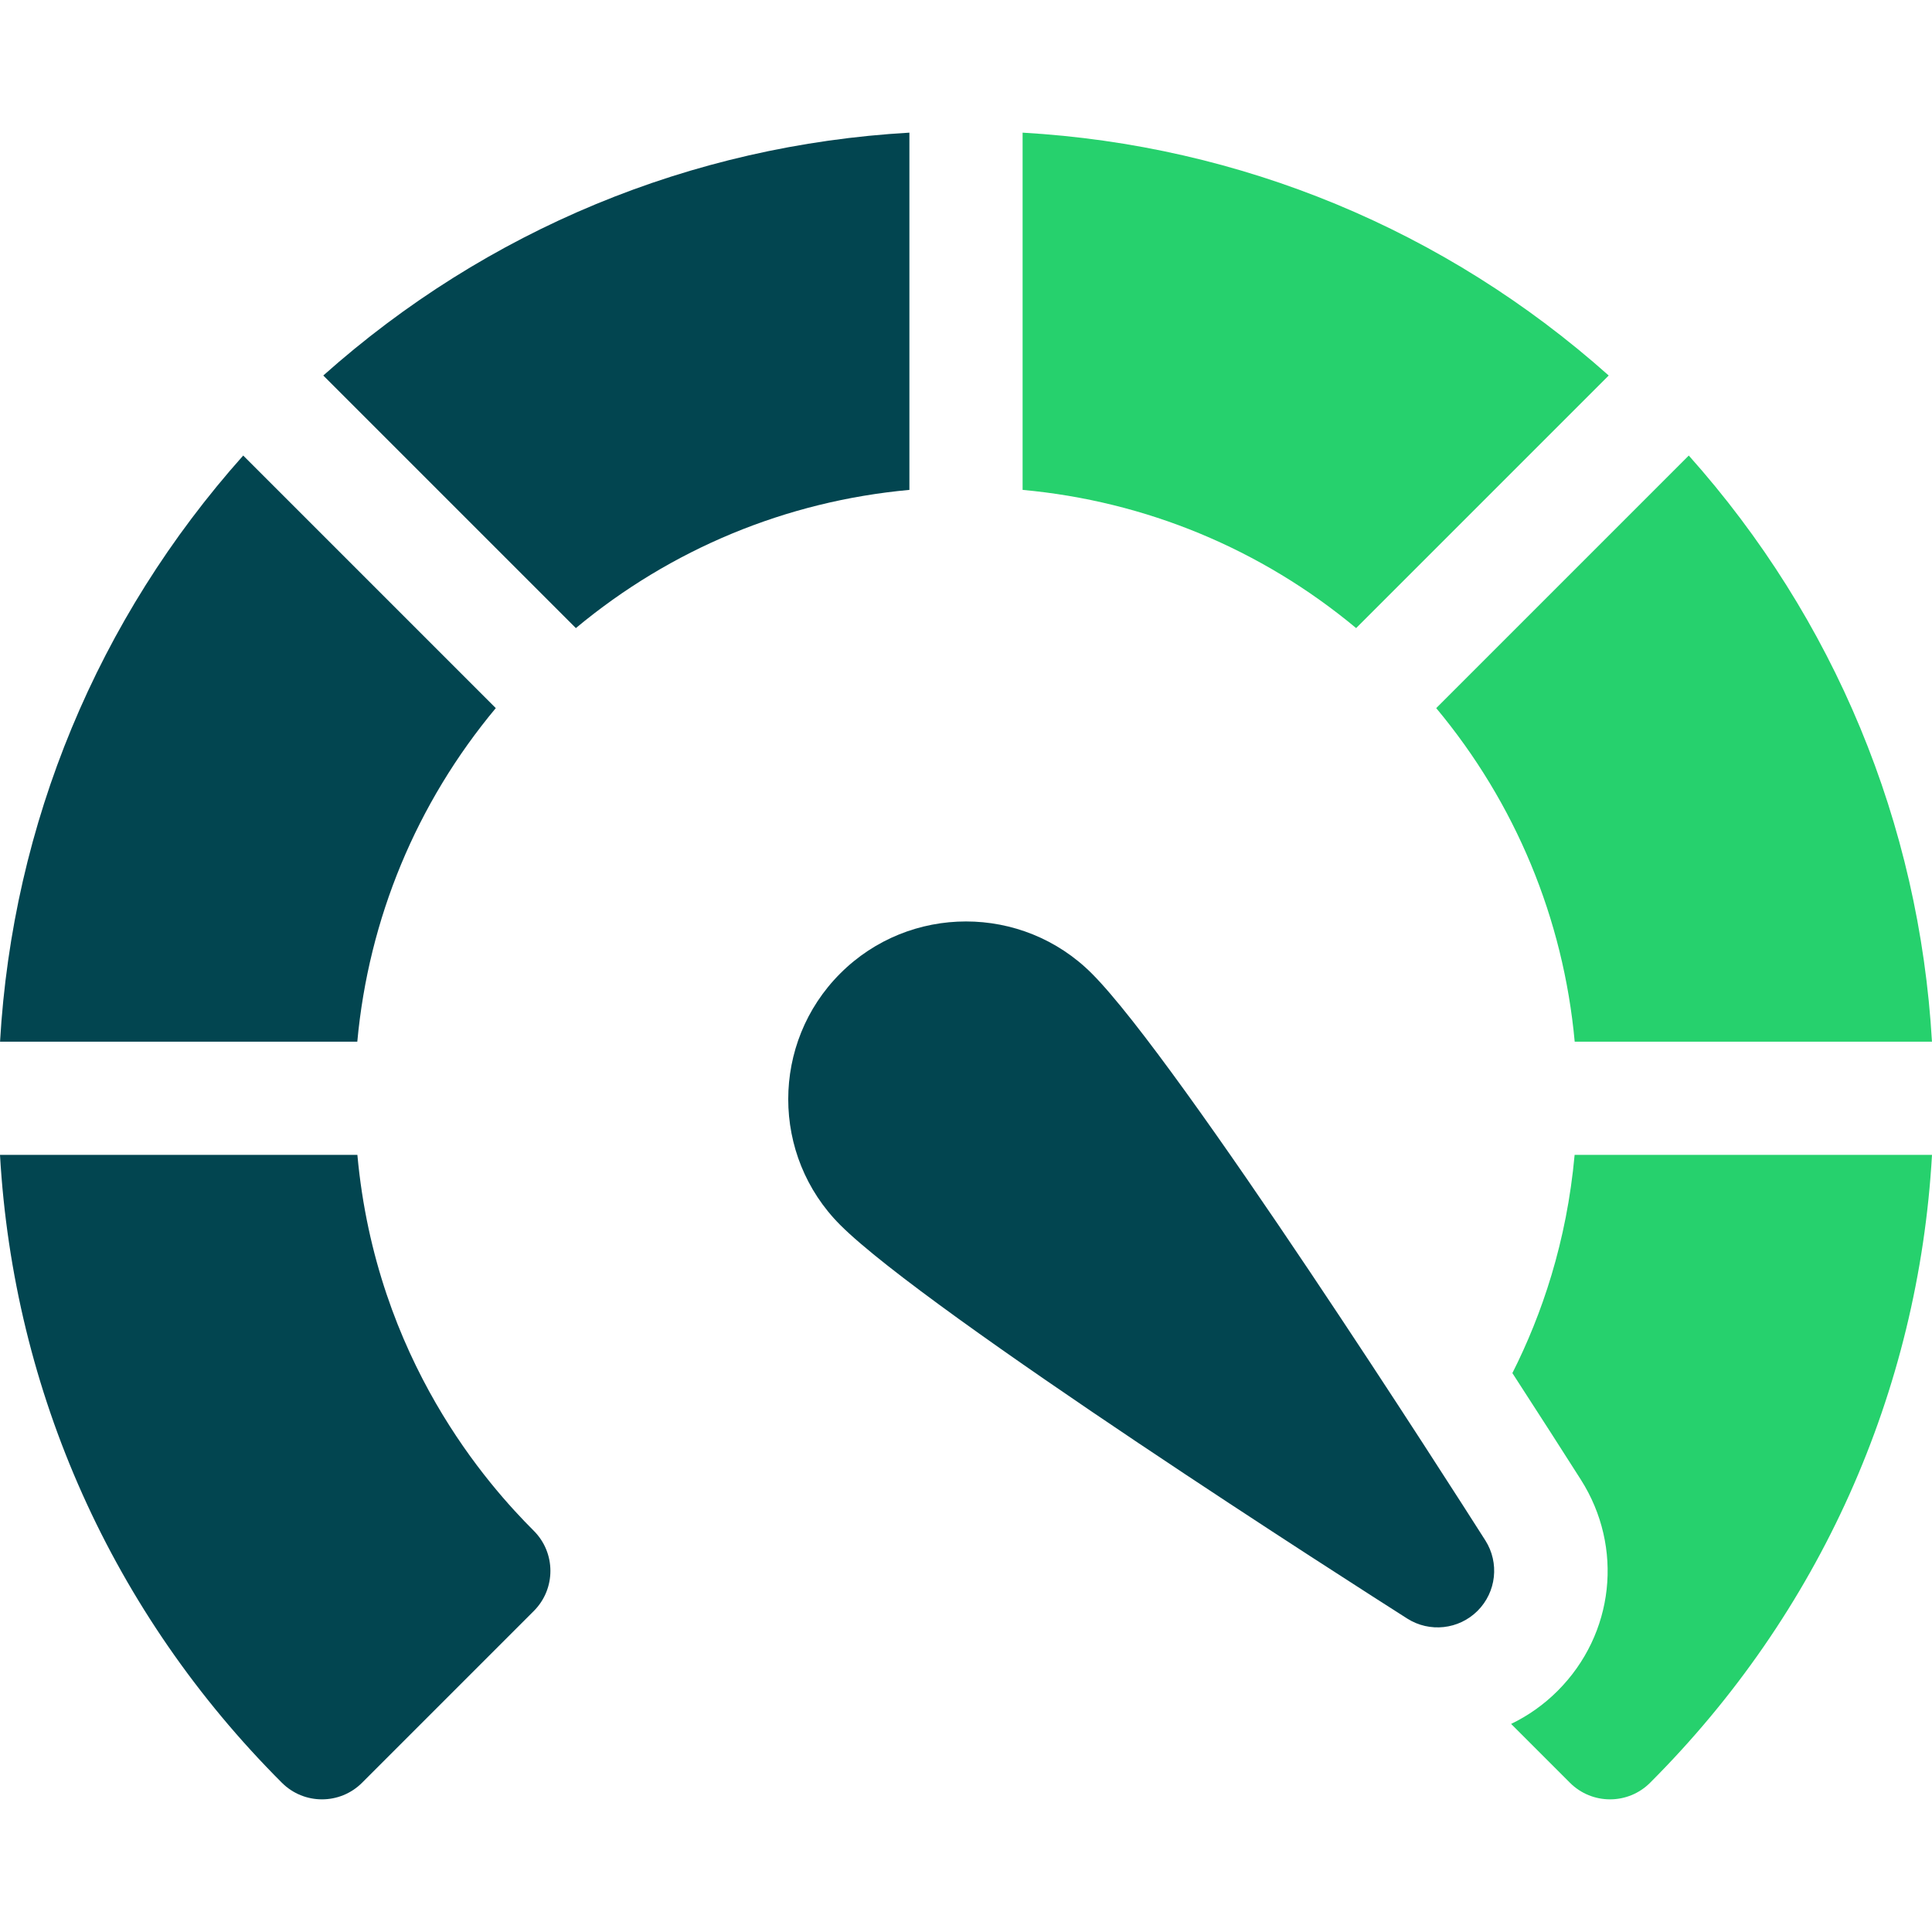
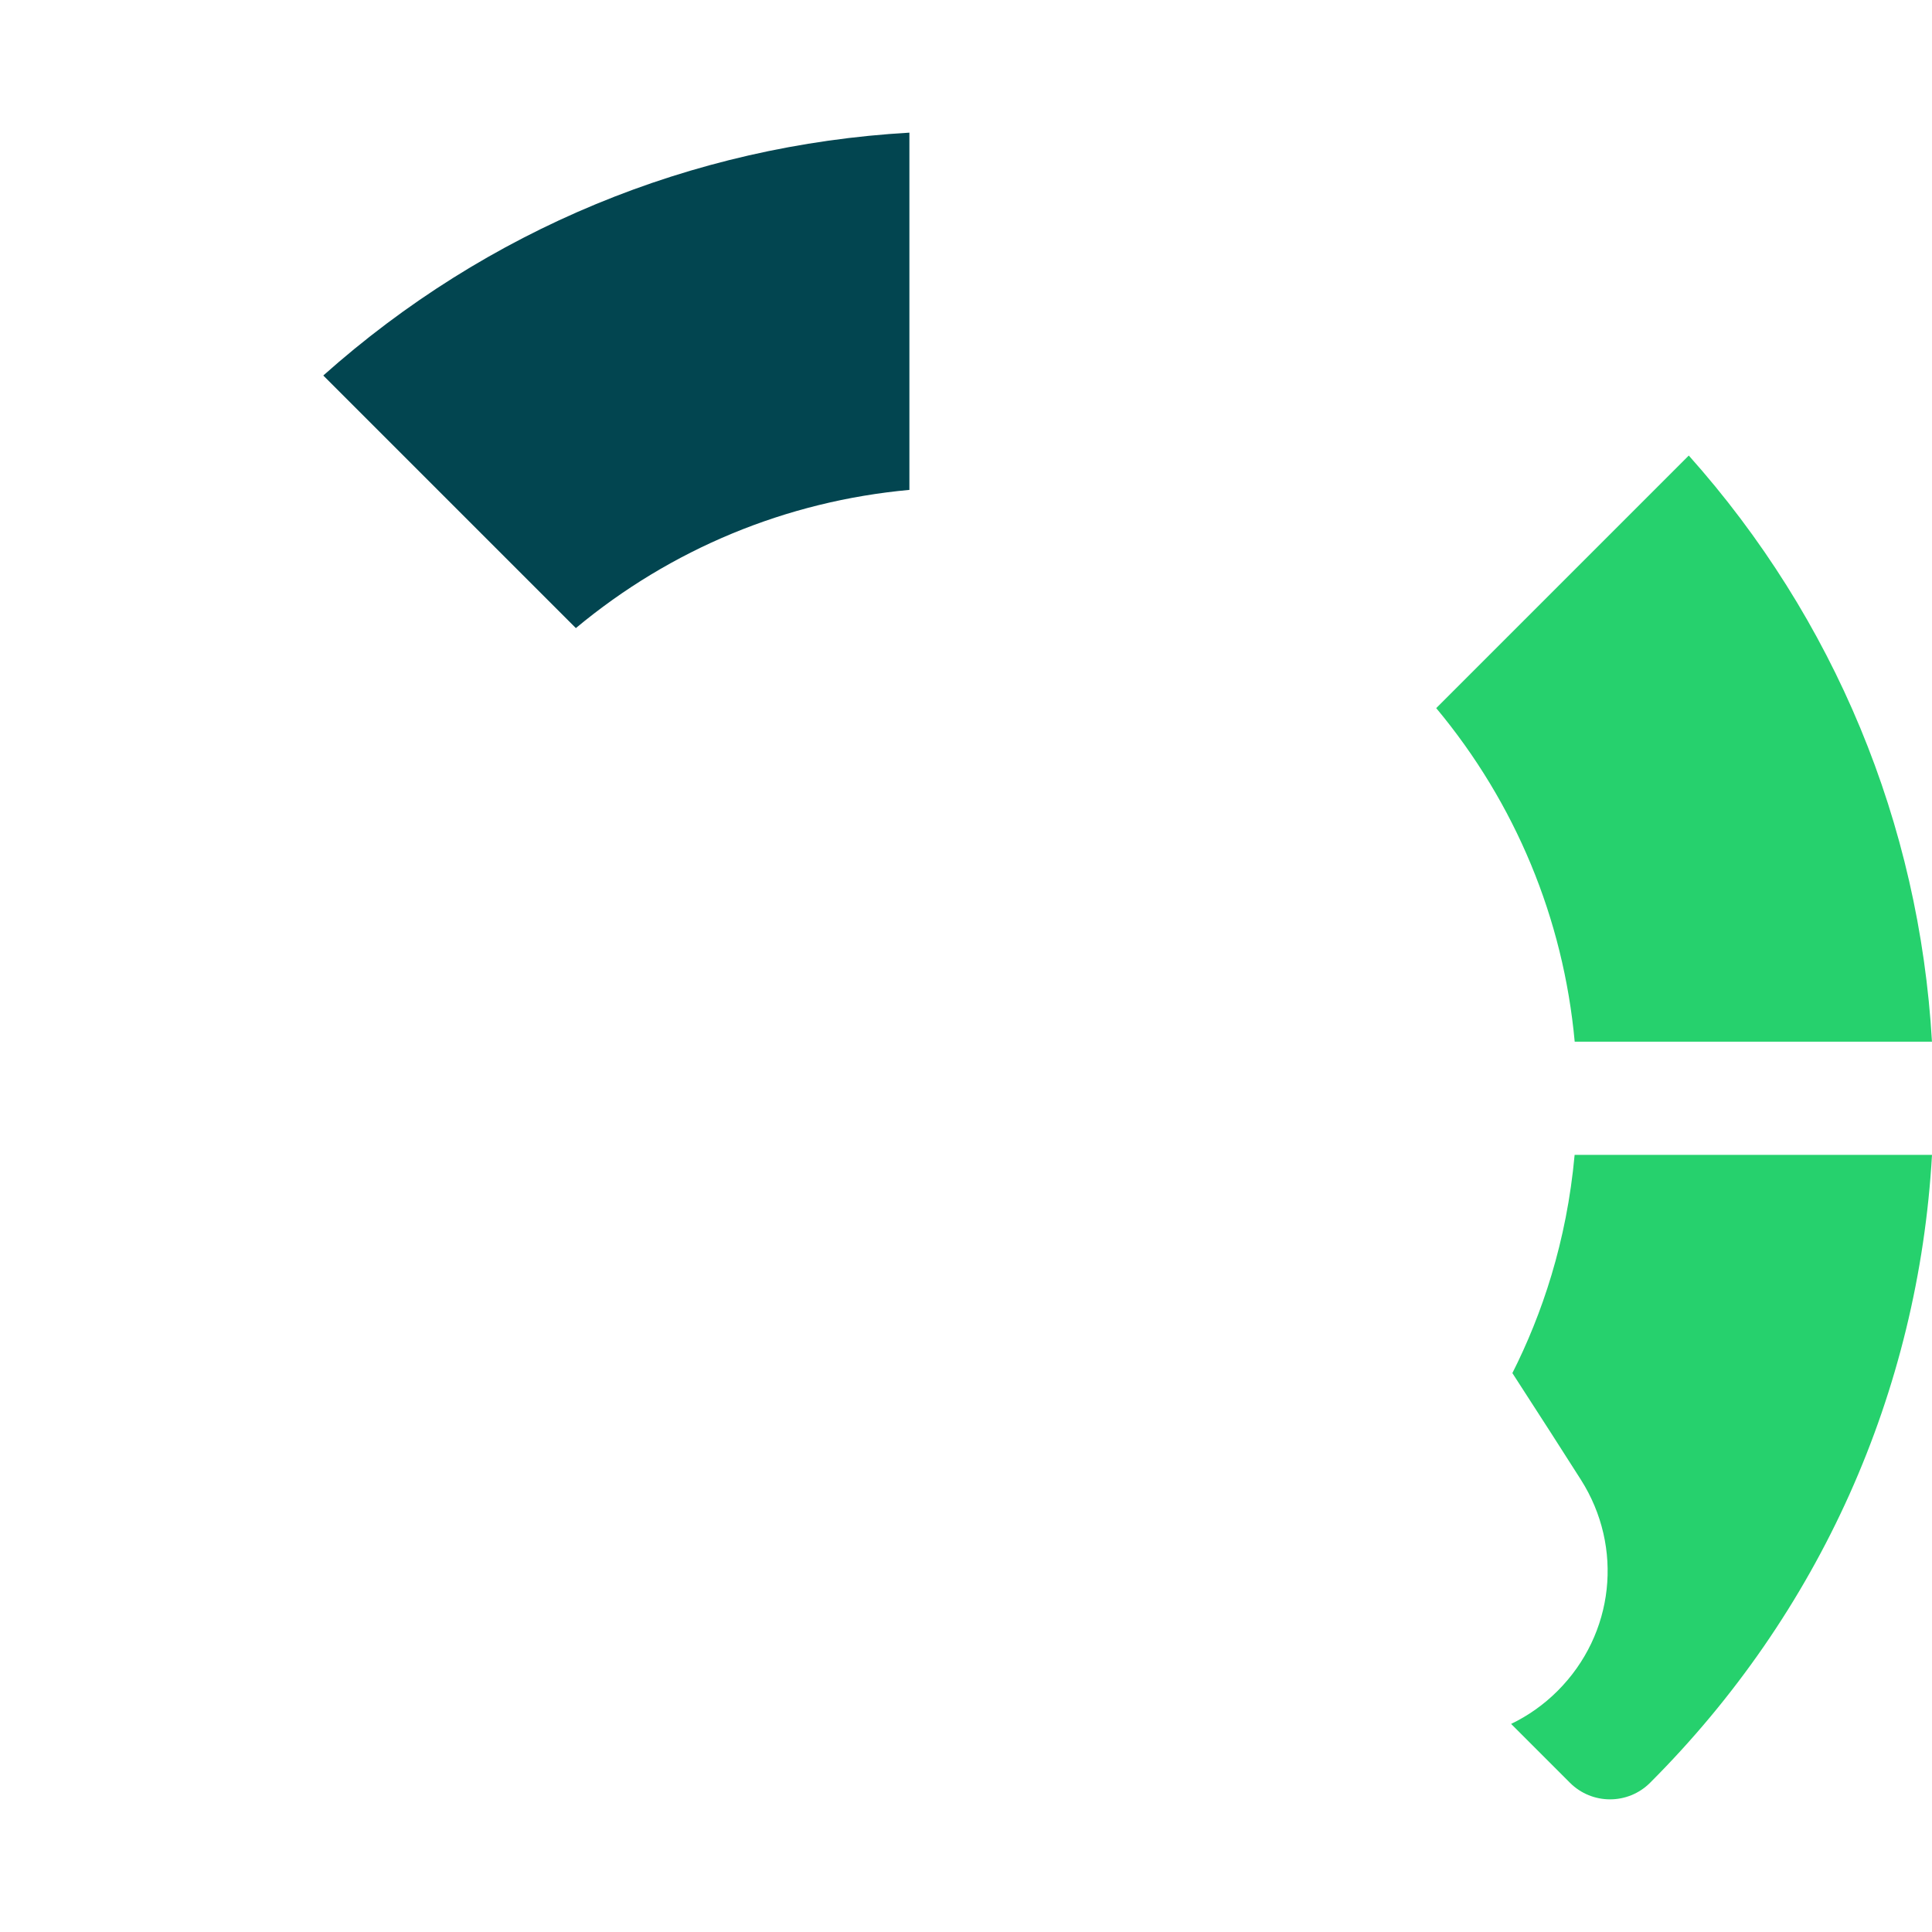
<svg xmlns="http://www.w3.org/2000/svg" width="512" height="512" viewBox="0 0 512 512" fill="none">
  <path d="M241 35.154C183.178 38.473 128.954 60.942 85.673 99.515L152.609 166.451C177.799 145.48 208.385 132.807 241 129.827V35.154Z" fill="#024550" />
-   <path d="M131.389 187.657L64.454 120.722C25.848 163.991 3.351 218.219 0.011 276.055H94.688C97.688 243.434 110.388 212.845 131.389 187.657Z" fill="#024550" />
  <path d="M417.312 276.055H511.989C508.649 218.219 486.153 163.991 447.546 120.722L380.611 187.657C401.612 212.844 414.312 243.434 417.312 276.055Z" fill="#26D16D" />
  <path d="M417.291 306.055C415.188 329.158 408.595 348.428 400.797 363.885C408.404 375.616 414.746 385.53 418.936 392.114C430.346 410.046 427.82 433.064 412.792 448.093C409.143 451.742 404.975 454.682 400.458 456.855L416.047 472.445C418.981 475.379 422.827 476.846 426.672 476.846C430.518 476.846 434.363 475.379 437.296 472.445C482.22 427.526 508.415 368.911 512 306.055H417.291Z" fill="#26D16D" />
-   <path d="M94.71 306.055H0C3.585 368.911 29.78 427.526 74.703 472.446C77.637 475.38 81.482 476.847 85.327 476.847C89.172 476.847 93.018 475.379 95.952 472.446L141.464 426.931C147.331 421.063 147.331 411.549 141.464 405.681C129.587 393.804 99.67 360.552 94.71 306.055Z" fill="#024550" />
-   <path d="M426.327 99.515C383.046 60.941 328.822 38.473 271 35.154V129.827C303.614 132.807 334.201 145.48 359.391 166.451L426.327 99.515Z" fill="#26D16D" />
-   <path d="M289.33 257.977C270.953 239.6 241.051 239.6 222.674 257.977C204.297 276.354 204.297 306.256 222.674 324.633C245.89 347.849 359.985 420.699 372.919 428.929C378.85 432.704 386.607 431.852 391.579 426.881C396.55 421.91 397.402 414.153 393.627 408.221C385.396 395.288 312.546 281.192 289.33 257.977Z" fill="#024550" />
</svg>